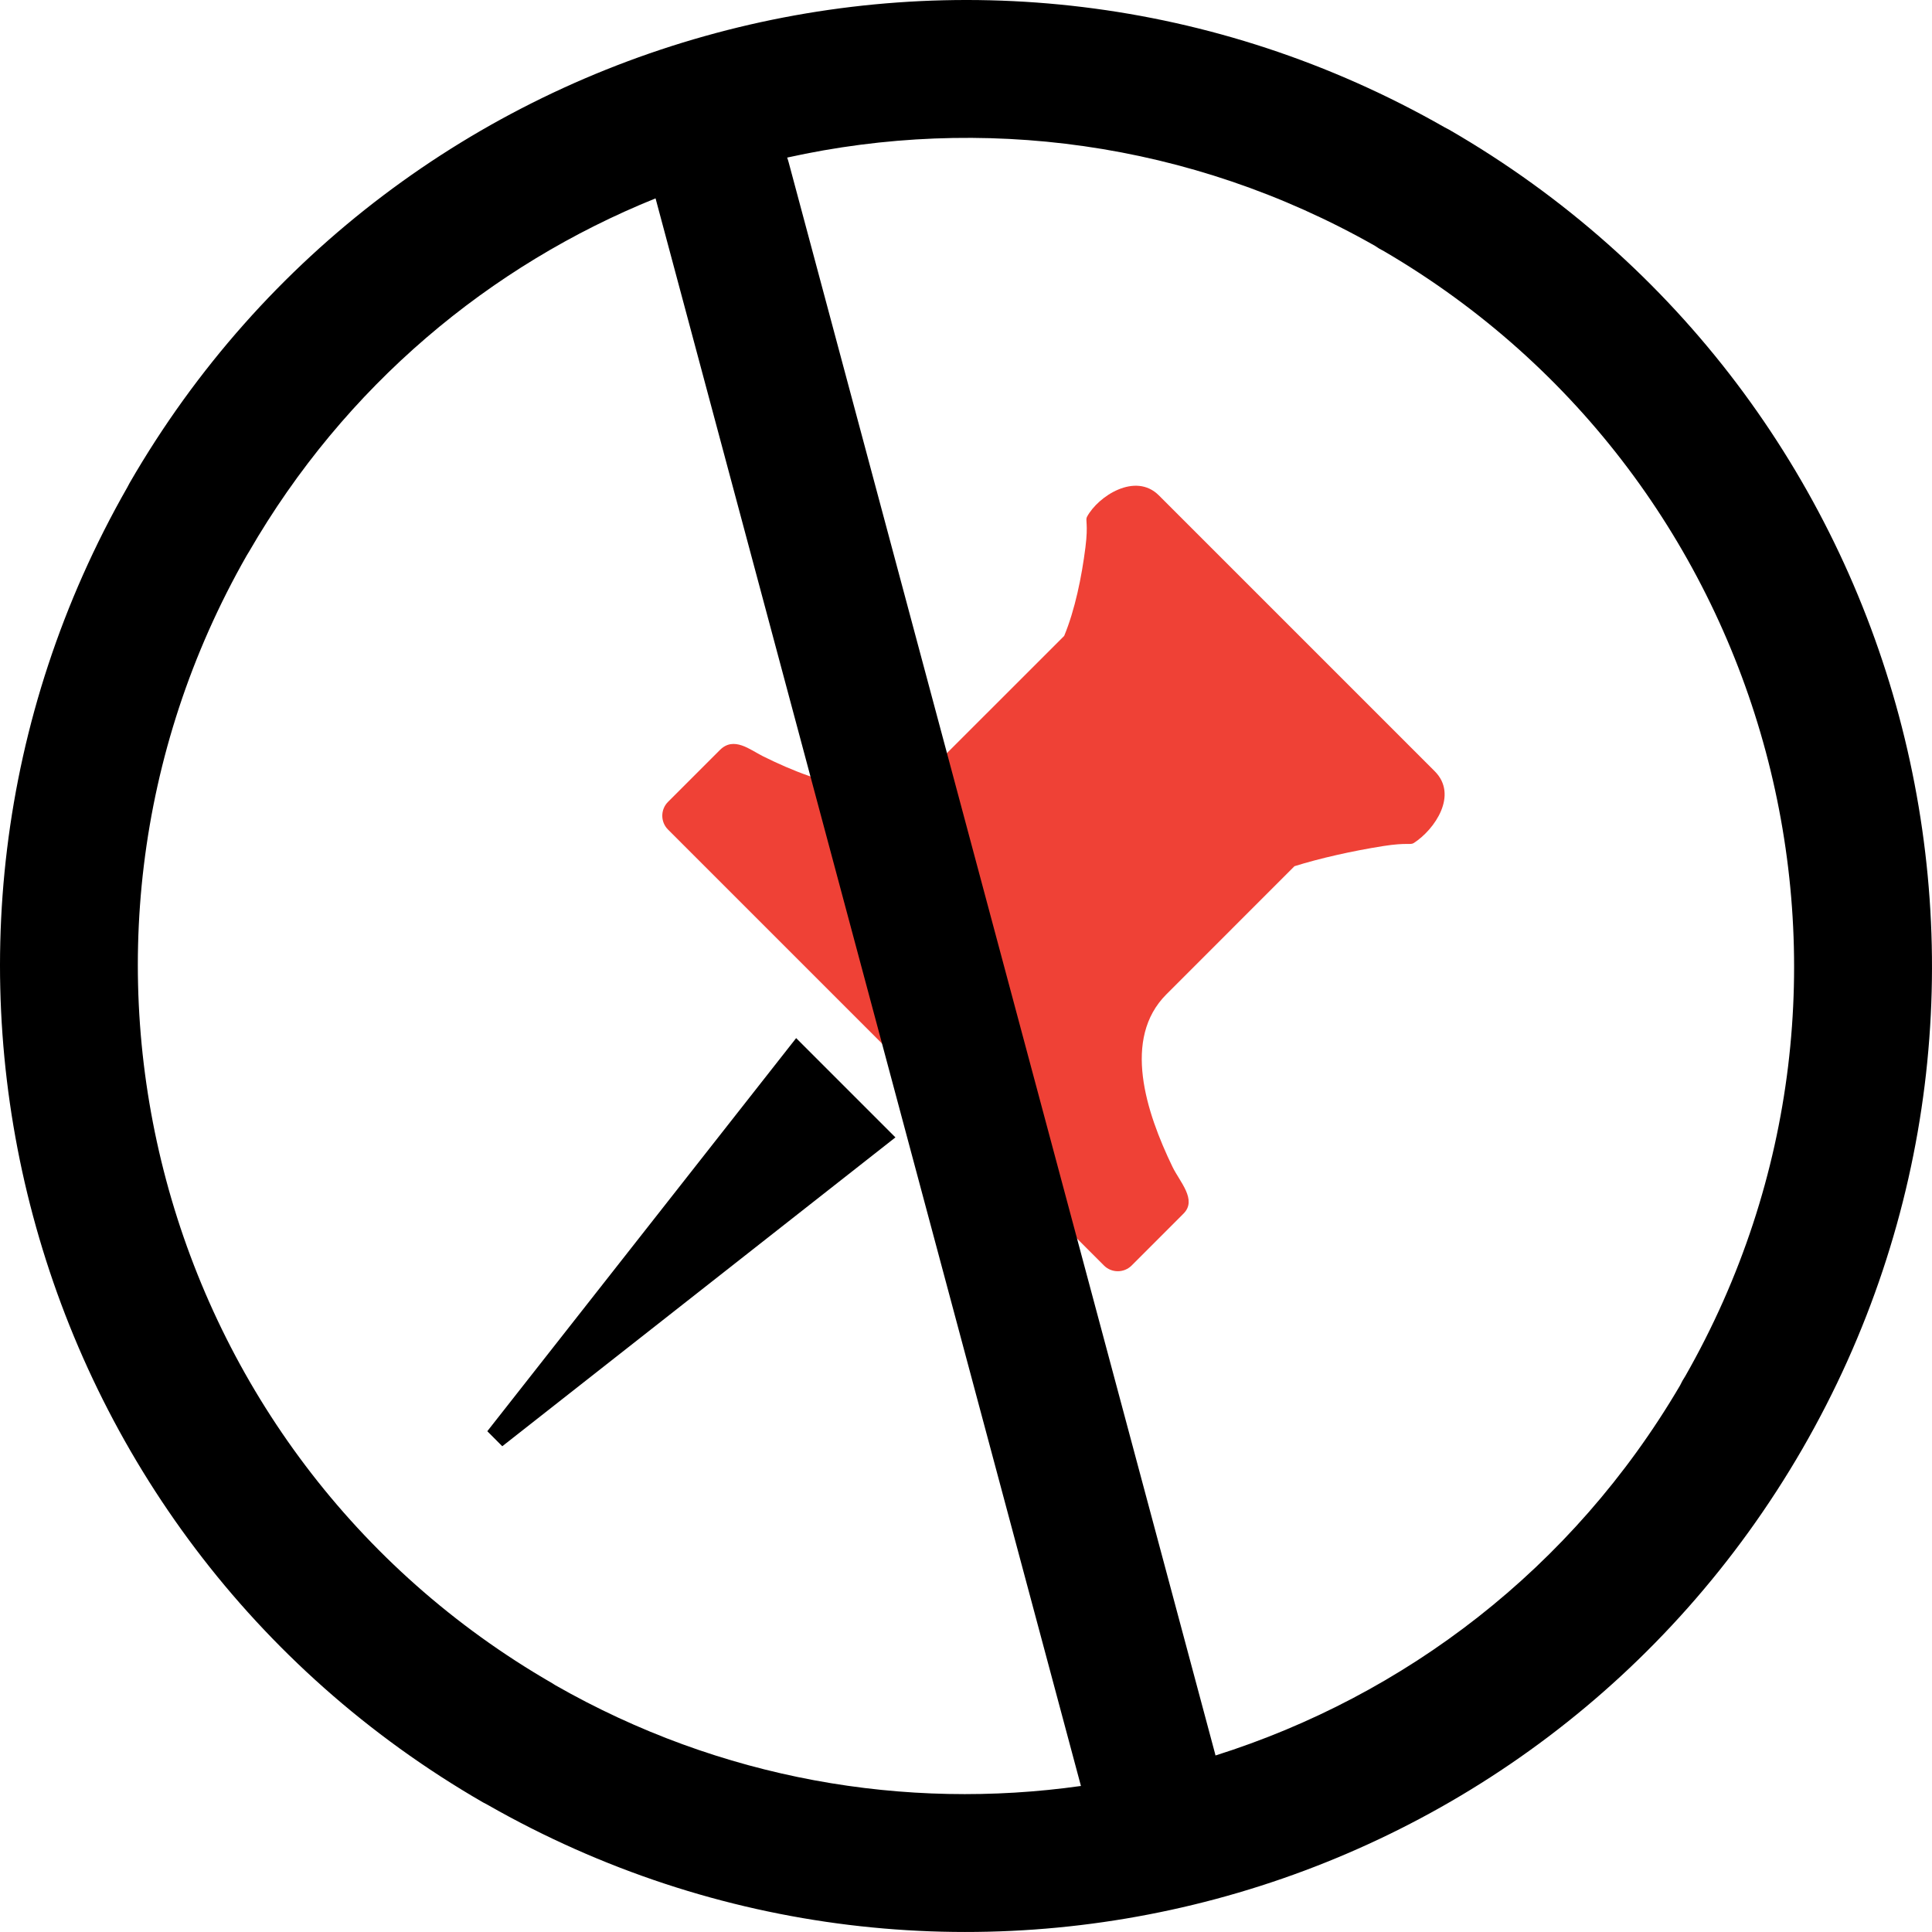
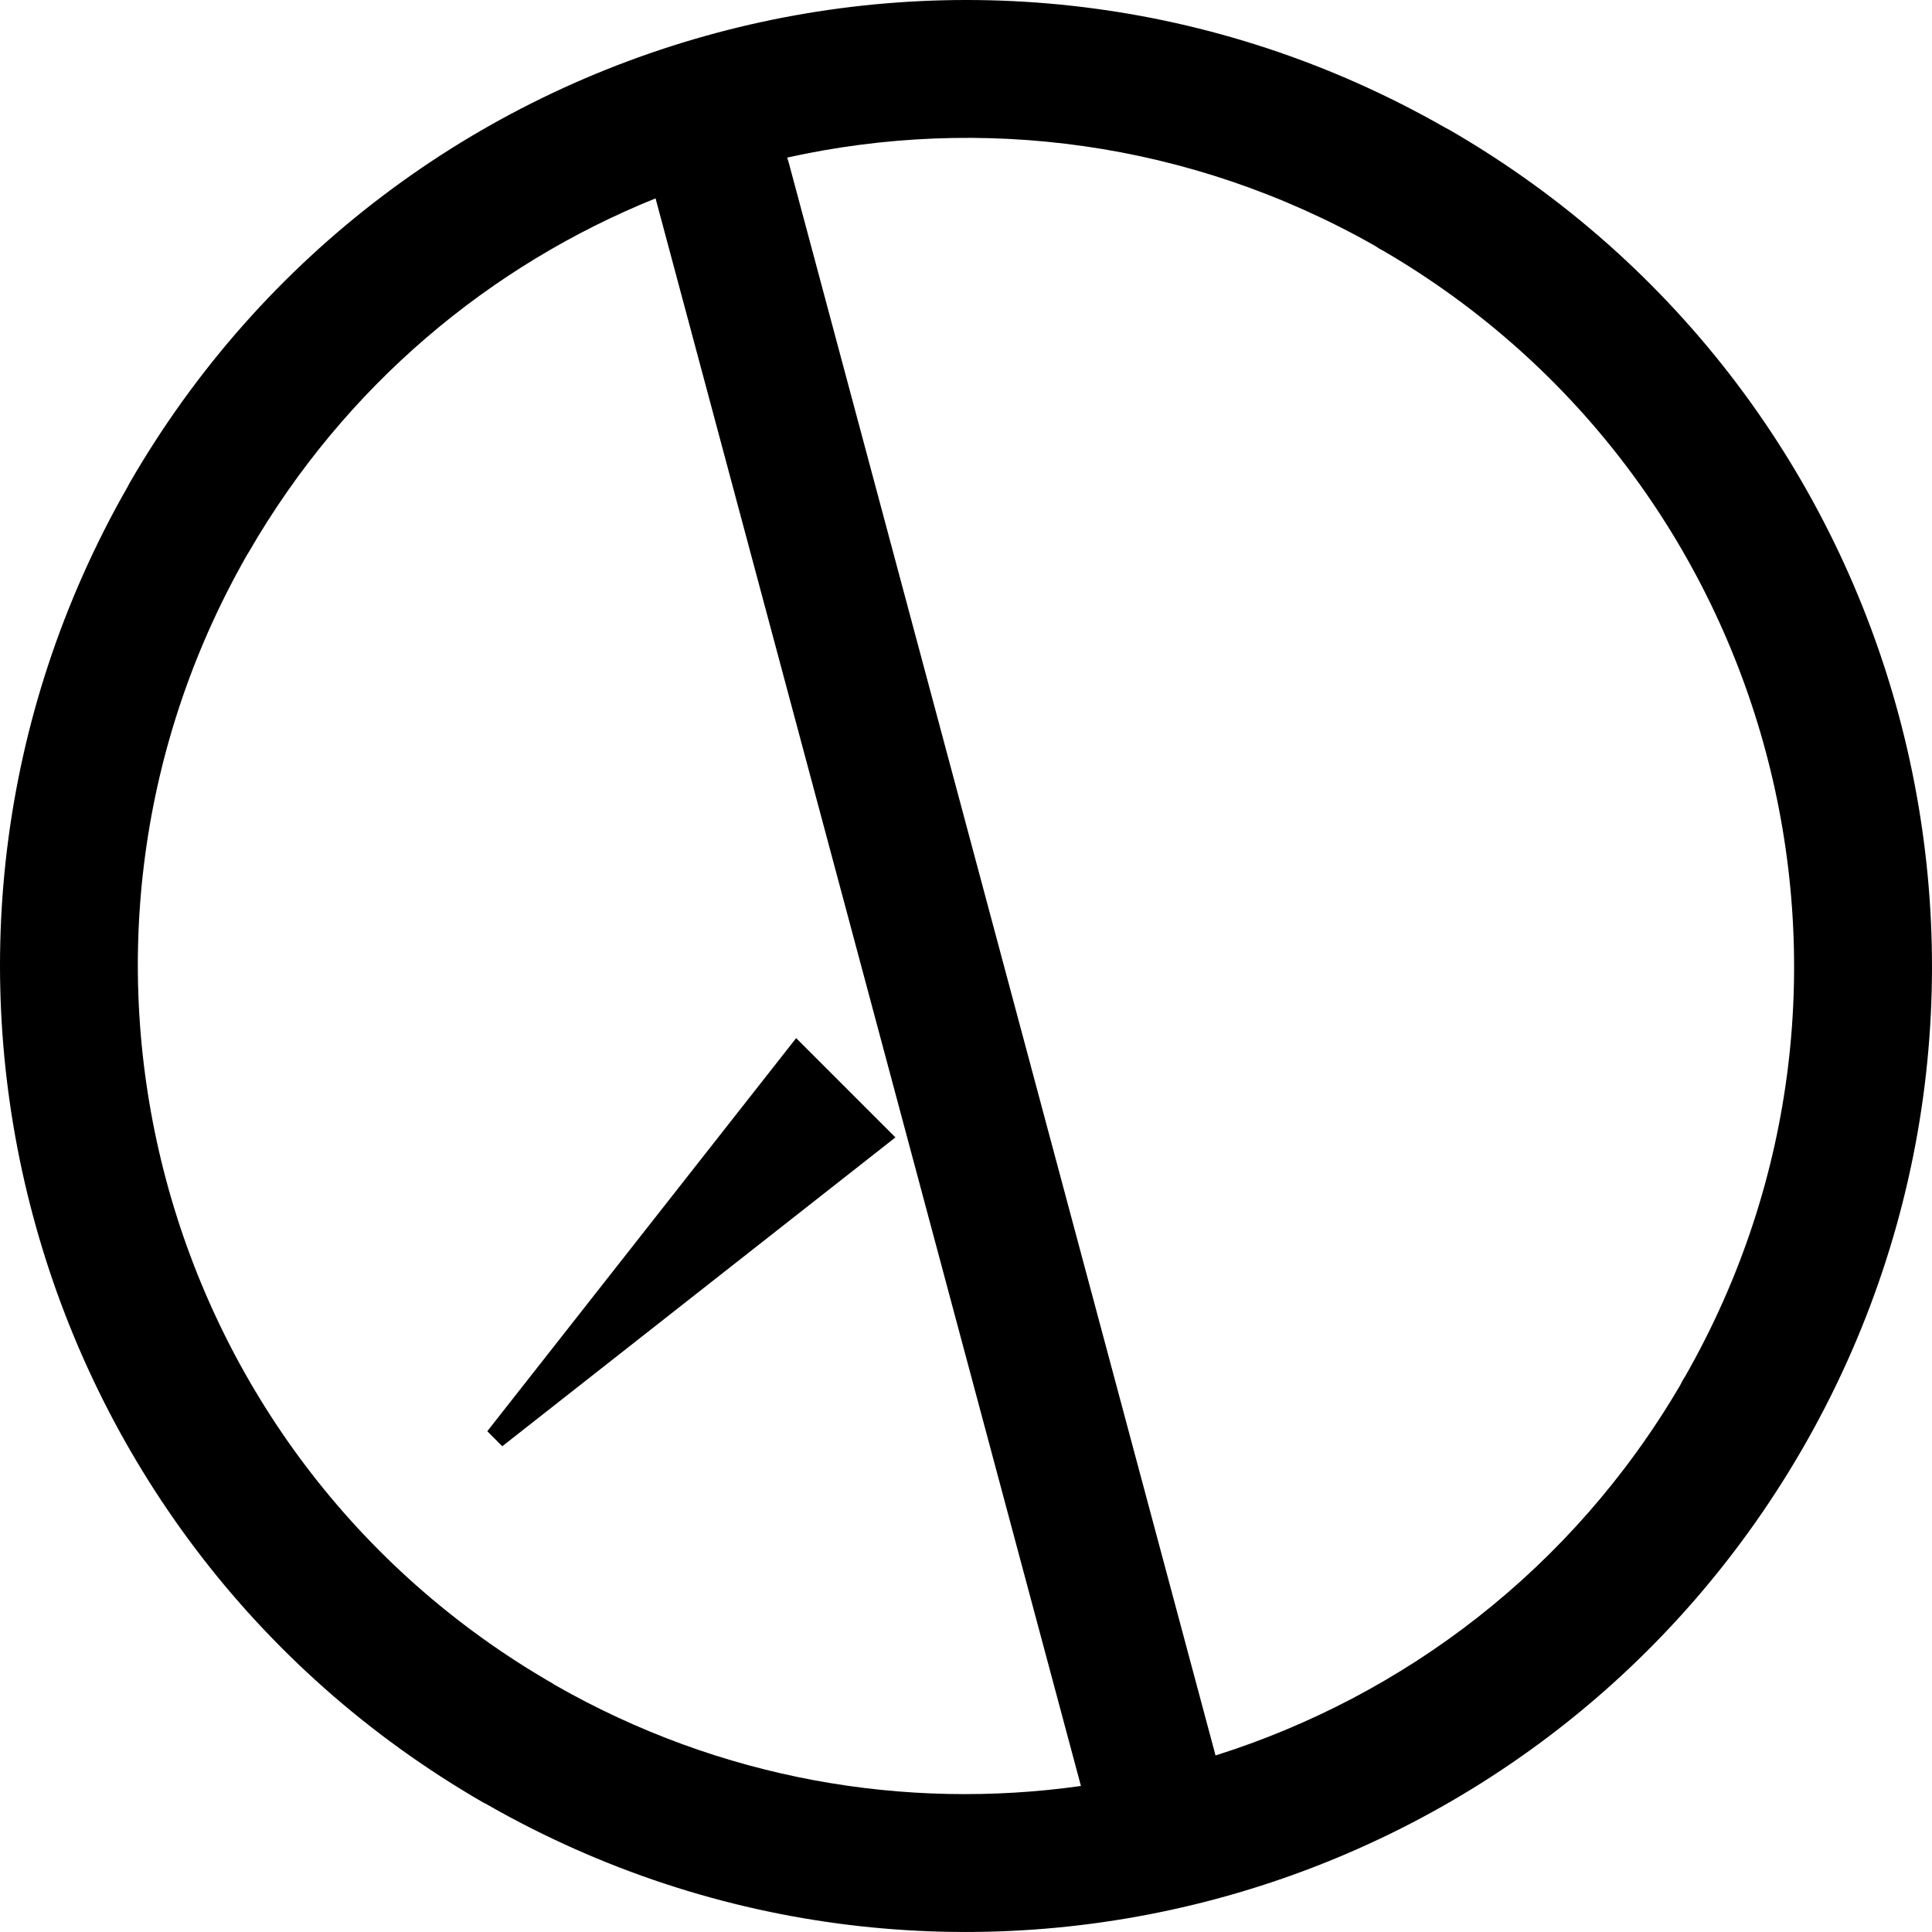
<svg xmlns="http://www.w3.org/2000/svg" shape-rendering="geometricPrecision" text-rendering="geometricPrecision" image-rendering="optimizeQuality" fill-rule="evenodd" clip-rule="evenodd" viewBox="0 0 512 512">
-   <path fill="#EF4136" d="m380.22 204.39-73.11-73.11c-6.22-6.22-16.09.2-19.04 5.67-.5.94.38 1.79-.42 8.11-.99 7.84-2.77 16.55-5.63 23.46l-32.52 32.51c-12.98 12.99-31.54 7.22-47.37-.65-3.35-1.67-7.64-5.33-11.34-1.63l-13.77 13.77c-2.01 2.01-2.01 5.3 0 7.31l115.55 115.55c2.01 2.01 5.3 2.01 7.32 0l13.76-13.77c3.66-3.66-1.01-8.41-2.92-12.37-7.05-14.58-13.36-34.01-1.62-45.74l33.94-33.95c6.68-2.09 15.29-4.04 23.53-5.34 6.39-1 7.17-.21 8.1-.81 5.59-3.62 11.8-12.75 5.54-19.01z" />
  <path fill-rule="nonzero" d="M364.35 65.13c-49.1-27.86-104.51-34.72-155.74-23.37.16.44.29.9.42 1.36l112.95 421.53.14.57c50.03-15.79 94.56-49.41 123.11-98.06.4-.86.86-1.68 1.38-2.46 29.79-52.2 35.77-111.59 21.33-165.51-14.44-53.87-49.29-102.28-101.17-132.62-.85-.42-1.66-.9-2.42-1.44zM237.3 301.42l-26.31-26.31-81.85 104.18 3.97 3.98 104.19-81.85zM173.73 52.57c-43.85 17.7-82.32 49.62-107.79 93.73l-.53.86C35.59 199.4 29.59 258.84 44.05 312.8c14.54 54.25 49.78 102.96 102.25 133.25l.86.54c43.85 25.04 92.79 33.27 139.3 26.71L173.73 52.57zm16.03-43.82c62.83-16.84 132.1-9.82 193.06 24.98l1.18.62c61.2 35.34 102.3 92.15 119.25 155.41 16.94 63.25 9.74 133-25.61 194.23-35.4 61.22-92.19 102.32-155.41 119.26-62.84 16.84-132.13 9.81-193.09-25l-1.14-.6C66.8 442.31 25.7 385.5 8.75 322.23c-16.84-62.84-9.82-132.12 24.99-193.08l.61-1.15C69.69 66.8 126.5 25.7 189.76 8.75z" />
</svg>